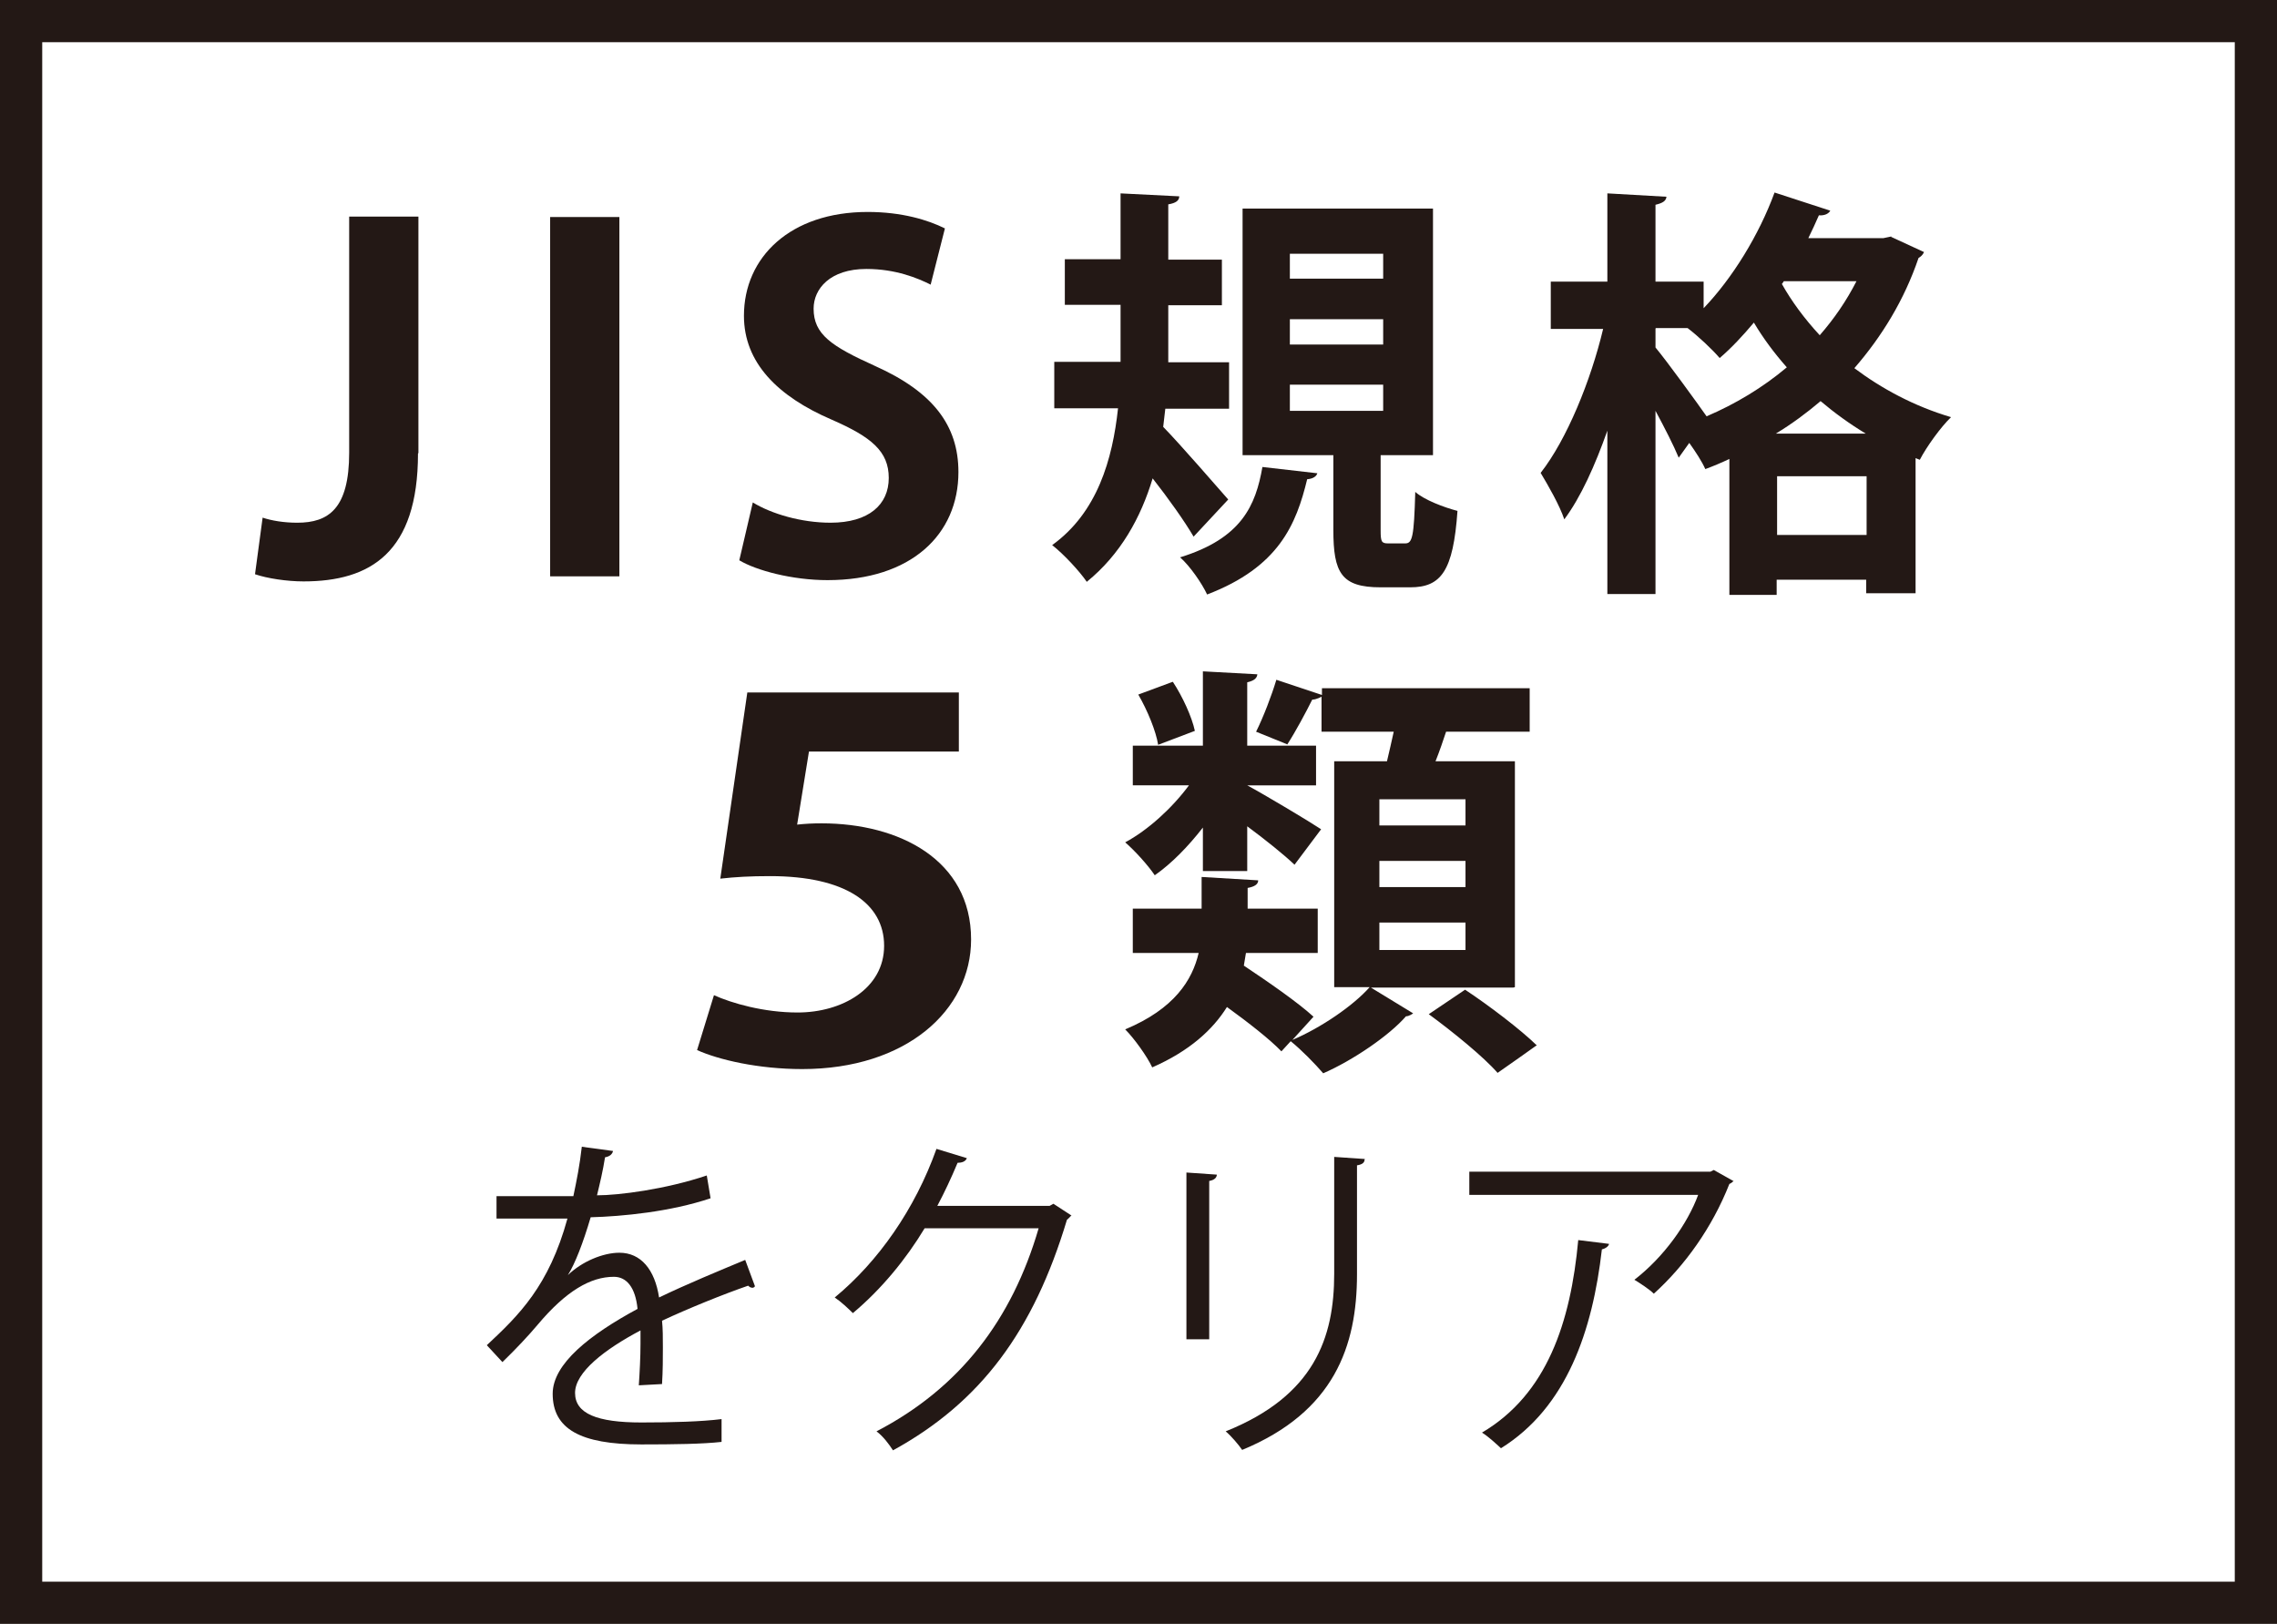
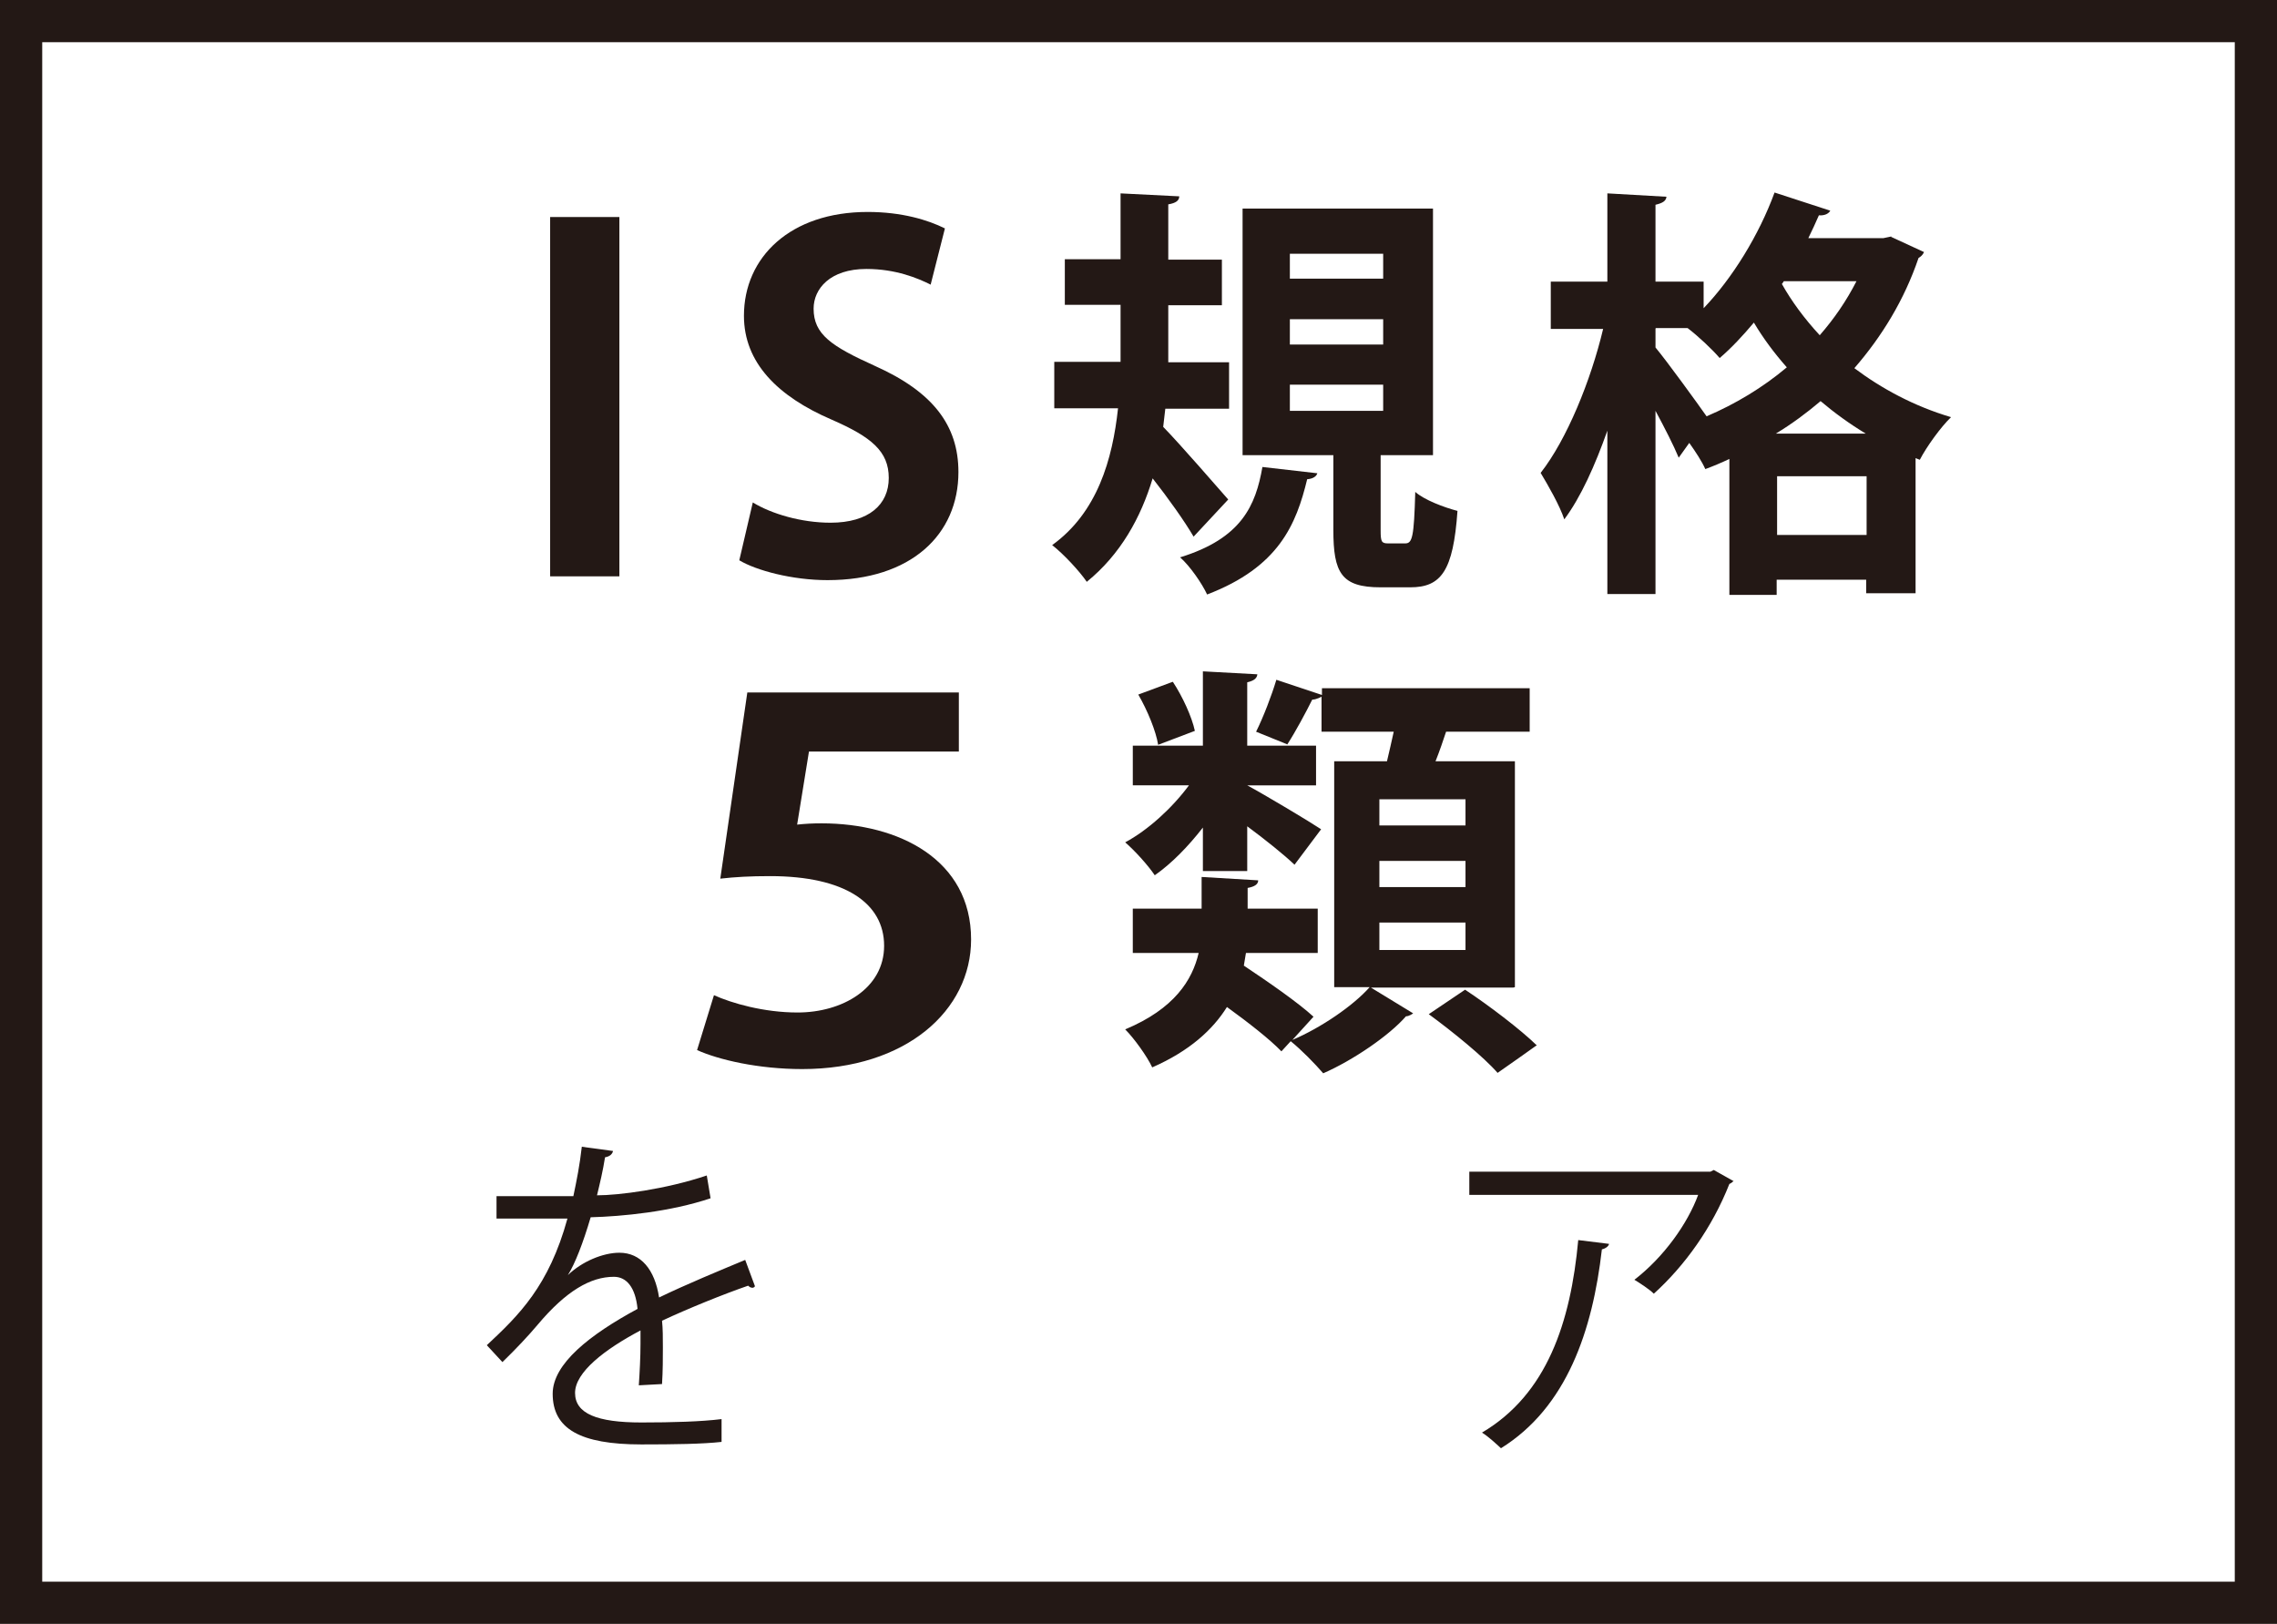
<svg xmlns="http://www.w3.org/2000/svg" id="_レイヤー_2" viewBox="0 0 53.93 38.46">
  <g id="_文字">
-     <path d="m9.9,10.74c0,2.35-1.13,3.03-2.71,3.03-.39,0-.86-.07-1.15-.17l.18-1.34c.21.07.5.12.82.12.74,0,1.23-.33,1.23-1.66v-5.59h1.64v5.6Z" style="fill:#231815; stroke-width:0px;" />
    <path d="m13.03,5.14h1.64v8.51h-1.64V5.14Z" style="fill:#231815; stroke-width:0px;" />
    <path d="m22.04,6.74c-.3-.15-.82-.37-1.52-.37-.86,0-1.25.47-1.25.94,0,.61.42.89,1.46,1.36,1.36.61,1.97,1.4,1.97,2.51,0,1.48-1.12,2.56-3.1,2.56-.84,0-1.69-.23-2.09-.47l.32-1.37c.44.27,1.15.48,1.84.48.91,0,1.38-.43,1.38-1.06s-.41-.97-1.35-1.38c-1.28-.55-2.08-1.35-2.08-2.46,0-1.39,1.1-2.46,2.93-2.46.81,0,1.43.19,1.83.39l-.34,1.34Z" style="fill:#231815; stroke-width:0px;" />
    <path d="m27.6,9.68c-.02.14-.03.29-.05.43.41.42,1.31,1.46,1.54,1.72l-.82.88c-.21-.36-.6-.91-.97-1.38-.28.93-.76,1.8-1.56,2.45-.17-.25-.55-.66-.82-.87,1.07-.77,1.43-2.03,1.56-3.24h-1.51v-1.1h1.57v-1.35h-1.32v-1.08h1.32v-1.56l1.39.07c0,.1-.08.16-.26.19v1.31h1.27v1.08h-1.27v1.35h1.44v1.1h-1.49Zm3.6,1.53c-.02.07-.1.13-.24.14-.26,1.07-.67,2.08-2.37,2.73-.12-.26-.41-.68-.64-.88,1.46-.45,1.79-1.23,1.95-2.14l1.31.15Zm1.5,1.35c0,.27.02.31.18.31h.4c.17,0,.21-.14.24-1.22.21.19.69.37,1,.45-.1,1.43-.39,1.81-1.12,1.81h-.7c-.93,0-1.12-.34-1.12-1.36v-1.77h-2.15v-5.84h4.51v5.84h-1.24v1.77Zm-2.15-6.55v.59h2.21v-.59h-2.21Zm0,1.55v.6h2.21v-.6h-2.21Zm0,1.55v.62h2.21v-.62h-2.21Z" style="fill:#231815; stroke-width:0px;" />
    <path d="m44.79,5.61l.78.36c-.03.07-.08.11-.13.14-.34,1-.87,1.86-1.52,2.61.64.48,1.41.9,2.29,1.16-.24.23-.58.7-.74,1.01l-.1-.04v3.2h-1.17v-.32h-2.12v.36h-1.12v-3.22c-.19.09-.38.17-.57.24-.08-.18-.23-.41-.38-.62l-.25.35c-.12-.29-.33-.7-.55-1.11v4.34h-1.14v-3.87c-.29.82-.63,1.58-1.02,2.1-.11-.33-.38-.8-.56-1.1.62-.79,1.19-2.19,1.48-3.41h-1.24v-1.12h1.34v-2.09l1.4.08c-.01.1-.09.15-.26.19v1.82h1.14v.63c.68-.71,1.31-1.73,1.68-2.74l1.32.43c-.04.07-.13.12-.27.11-.08.18-.16.36-.25.54h1.78l.19-.04Zm-5.58,2.17v.45c.26.31,1,1.33,1.21,1.63.68-.29,1.33-.68,1.9-1.16-.3-.34-.56-.69-.78-1.06-.26.31-.53.6-.81.84-.17-.2-.51-.52-.76-.71h-.75Zm4.98,2.49c-.38-.23-.74-.49-1.07-.77-.33.28-.68.54-1.06.77h2.12Zm-2.1,2.4h2.12v-1.39h-2.12v1.39Zm.11-5.95c.23.41.53.82.9,1.22.34-.39.63-.81.87-1.28h-1.72l-.04.06Z" style="fill:#231815; stroke-width:0px;" />
    <path d="m22.71,16.39v1.41h-3.55l-.28,1.73c.19-.02.36-.03.58-.03,1.83,0,3.54.86,3.54,2.75,0,1.68-1.54,3.07-4,3.07-1.04,0-1.98-.22-2.49-.45l.4-1.3c.42.19,1.18.41,1.98.41,1.06,0,2.05-.57,2.05-1.58s-.93-1.65-2.7-1.65c-.47,0-.83.02-1.18.06l.64-4.41h5.01Z" style="fill:#231815; stroke-width:0px;" />
    <path d="m35.84,23.39h-3.37l1,.61s-.09.07-.17.07c-.39.45-1.25,1.04-1.96,1.35-.19-.22-.51-.55-.77-.76l-.22.24c-.28-.29-.78-.68-1.29-1.05-.33.53-.88,1.04-1.77,1.43-.12-.26-.43-.69-.64-.9,1.17-.49,1.59-1.17,1.74-1.81h-1.56v-1.05h1.63v-.75l1.34.08c0,.09-.08.15-.25.18v.49h1.66v1.05h-1.7c-.02.1-.03.2-.05.3.57.38,1.28.87,1.65,1.21l-.5.55c.68-.29,1.44-.81,1.83-1.25h-.84v-5.35h1.25c.05-.22.11-.46.16-.7h-1.71v-.83s-.12.07-.22.07c-.15.3-.39.75-.59,1.06l-.74-.3c.17-.34.37-.86.48-1.23l1.08.36v-.16h4.92v1.03h-1.98c-.07.21-.15.45-.25.7h1.88v5.35Zm-7.35-2.77v-1.02c-.35.45-.74.85-1.14,1.13-.16-.24-.48-.59-.7-.78.54-.29,1.11-.81,1.51-1.35h-1.33v-.94h1.66v-1.76l1.29.07c-.01.09-.07.15-.24.19v1.5h1.63v.94h-1.63c.41.22,1.48.86,1.75,1.04l-.63.84c-.24-.23-.7-.6-1.12-.91v1.06h-1.05Zm-.71-4.47c.23.35.45.83.52,1.16l-.87.33c-.05-.32-.25-.81-.47-1.19l.81-.3Zm4.89,2.78v.62h2.04v-.62h-2.04Zm0,1.46v.62h2.04v-.62h-2.04Zm0,1.46v.65h2.04v-.65h-2.04Zm2.03,1.59c.56.37,1.31.94,1.7,1.32-.02,0-.04.03-.93.65-.33-.38-1.07-.98-1.63-1.39l.86-.58Z" style="fill:#231815; stroke-width:0px;" />
    <path d="m17.87,30.48s-.03.02-.04.02c-.05,0-.08-.02-.11-.05-.58.2-1.42.54-2.04.83.02.19.02.4.02.63,0,.26,0,.55-.02.87l-.55.03c.02-.29.04-.67.04-.98,0-.12,0-.24,0-.32-.85.45-1.55.99-1.55,1.48s.52.7,1.57.7c.73,0,1.42-.02,1.9-.08v.54c-.44.05-1.12.06-1.9.06-1.45,0-2.1-.37-2.1-1.2,0-.71.88-1.4,2.01-2.01-.05-.51-.26-.76-.56-.76-.55,0-1.13.33-1.81,1.14-.21.25-.51.57-.83.88l-.37-.4c.76-.71,1.47-1.4,1.91-3h-.42s-1.26,0-1.26,0v-.53c.46,0,1,0,1.31,0h.51c.08-.38.15-.73.2-1.17l.74.1c-.02.08-.08.13-.19.15-.05.32-.12.61-.19.9.51,0,1.62-.14,2.6-.47l.09.54c-.95.32-2.09.43-2.84.45-.18.61-.37,1.1-.54,1.37h0c.33-.32.83-.53,1.22-.53.51,0,.84.4.94,1.06.64-.31,1.44-.64,2.04-.89l.23.62Z" style="fill:#231815; stroke-width:0px;" />
-     <path d="m25.38,28.78s-.07.08-.11.11c-.79,2.63-2.04,4.32-4.12,5.46-.09-.14-.23-.33-.39-.45,1.98-1.03,3.21-2.65,3.84-4.81h-2.7c-.44.73-1.02,1.44-1.7,2.01-.11-.11-.28-.27-.43-.37,1.03-.85,1.9-2.09,2.41-3.52l.72.22c-.03.08-.12.11-.22.11-.15.36-.31.7-.48,1.02h2.66l.09-.05.43.28Z" style="fill:#231815; stroke-width:0px;" />
-     <path d="m28.1,31.72v-3.95l.72.05c0,.07-.06.13-.18.15v3.75h-.54Zm4.22-4.26c0,.08-.06.12-.18.14v2.58c0,1.7-.54,3.26-2.72,4.16-.08-.12-.26-.33-.39-.44,2.1-.84,2.57-2.22,2.57-3.73v-2.77l.73.05Z" style="fill:#231815; stroke-width:0px;" />
    <path d="m41.06,27.97s-.06.06-.1.07c-.41,1.04-1.06,1.94-1.79,2.6-.11-.11-.33-.25-.46-.33.7-.54,1.26-1.33,1.51-2.01h-5.42v-.55h5.71l.08-.04.48.27Zm-2.95,1.48c0,.06-.08.12-.17.14-.22,1.92-.83,3.74-2.39,4.71-.11-.1-.3-.28-.45-.37,1.54-.91,2.1-2.61,2.28-4.56l.73.09Z" style="fill:#231815; stroke-width:0px;" />
    <rect x=".5" y=".5" width="52.93" height="37.46" style="fill:none; stroke:#231815;" />
  </g>
</svg>